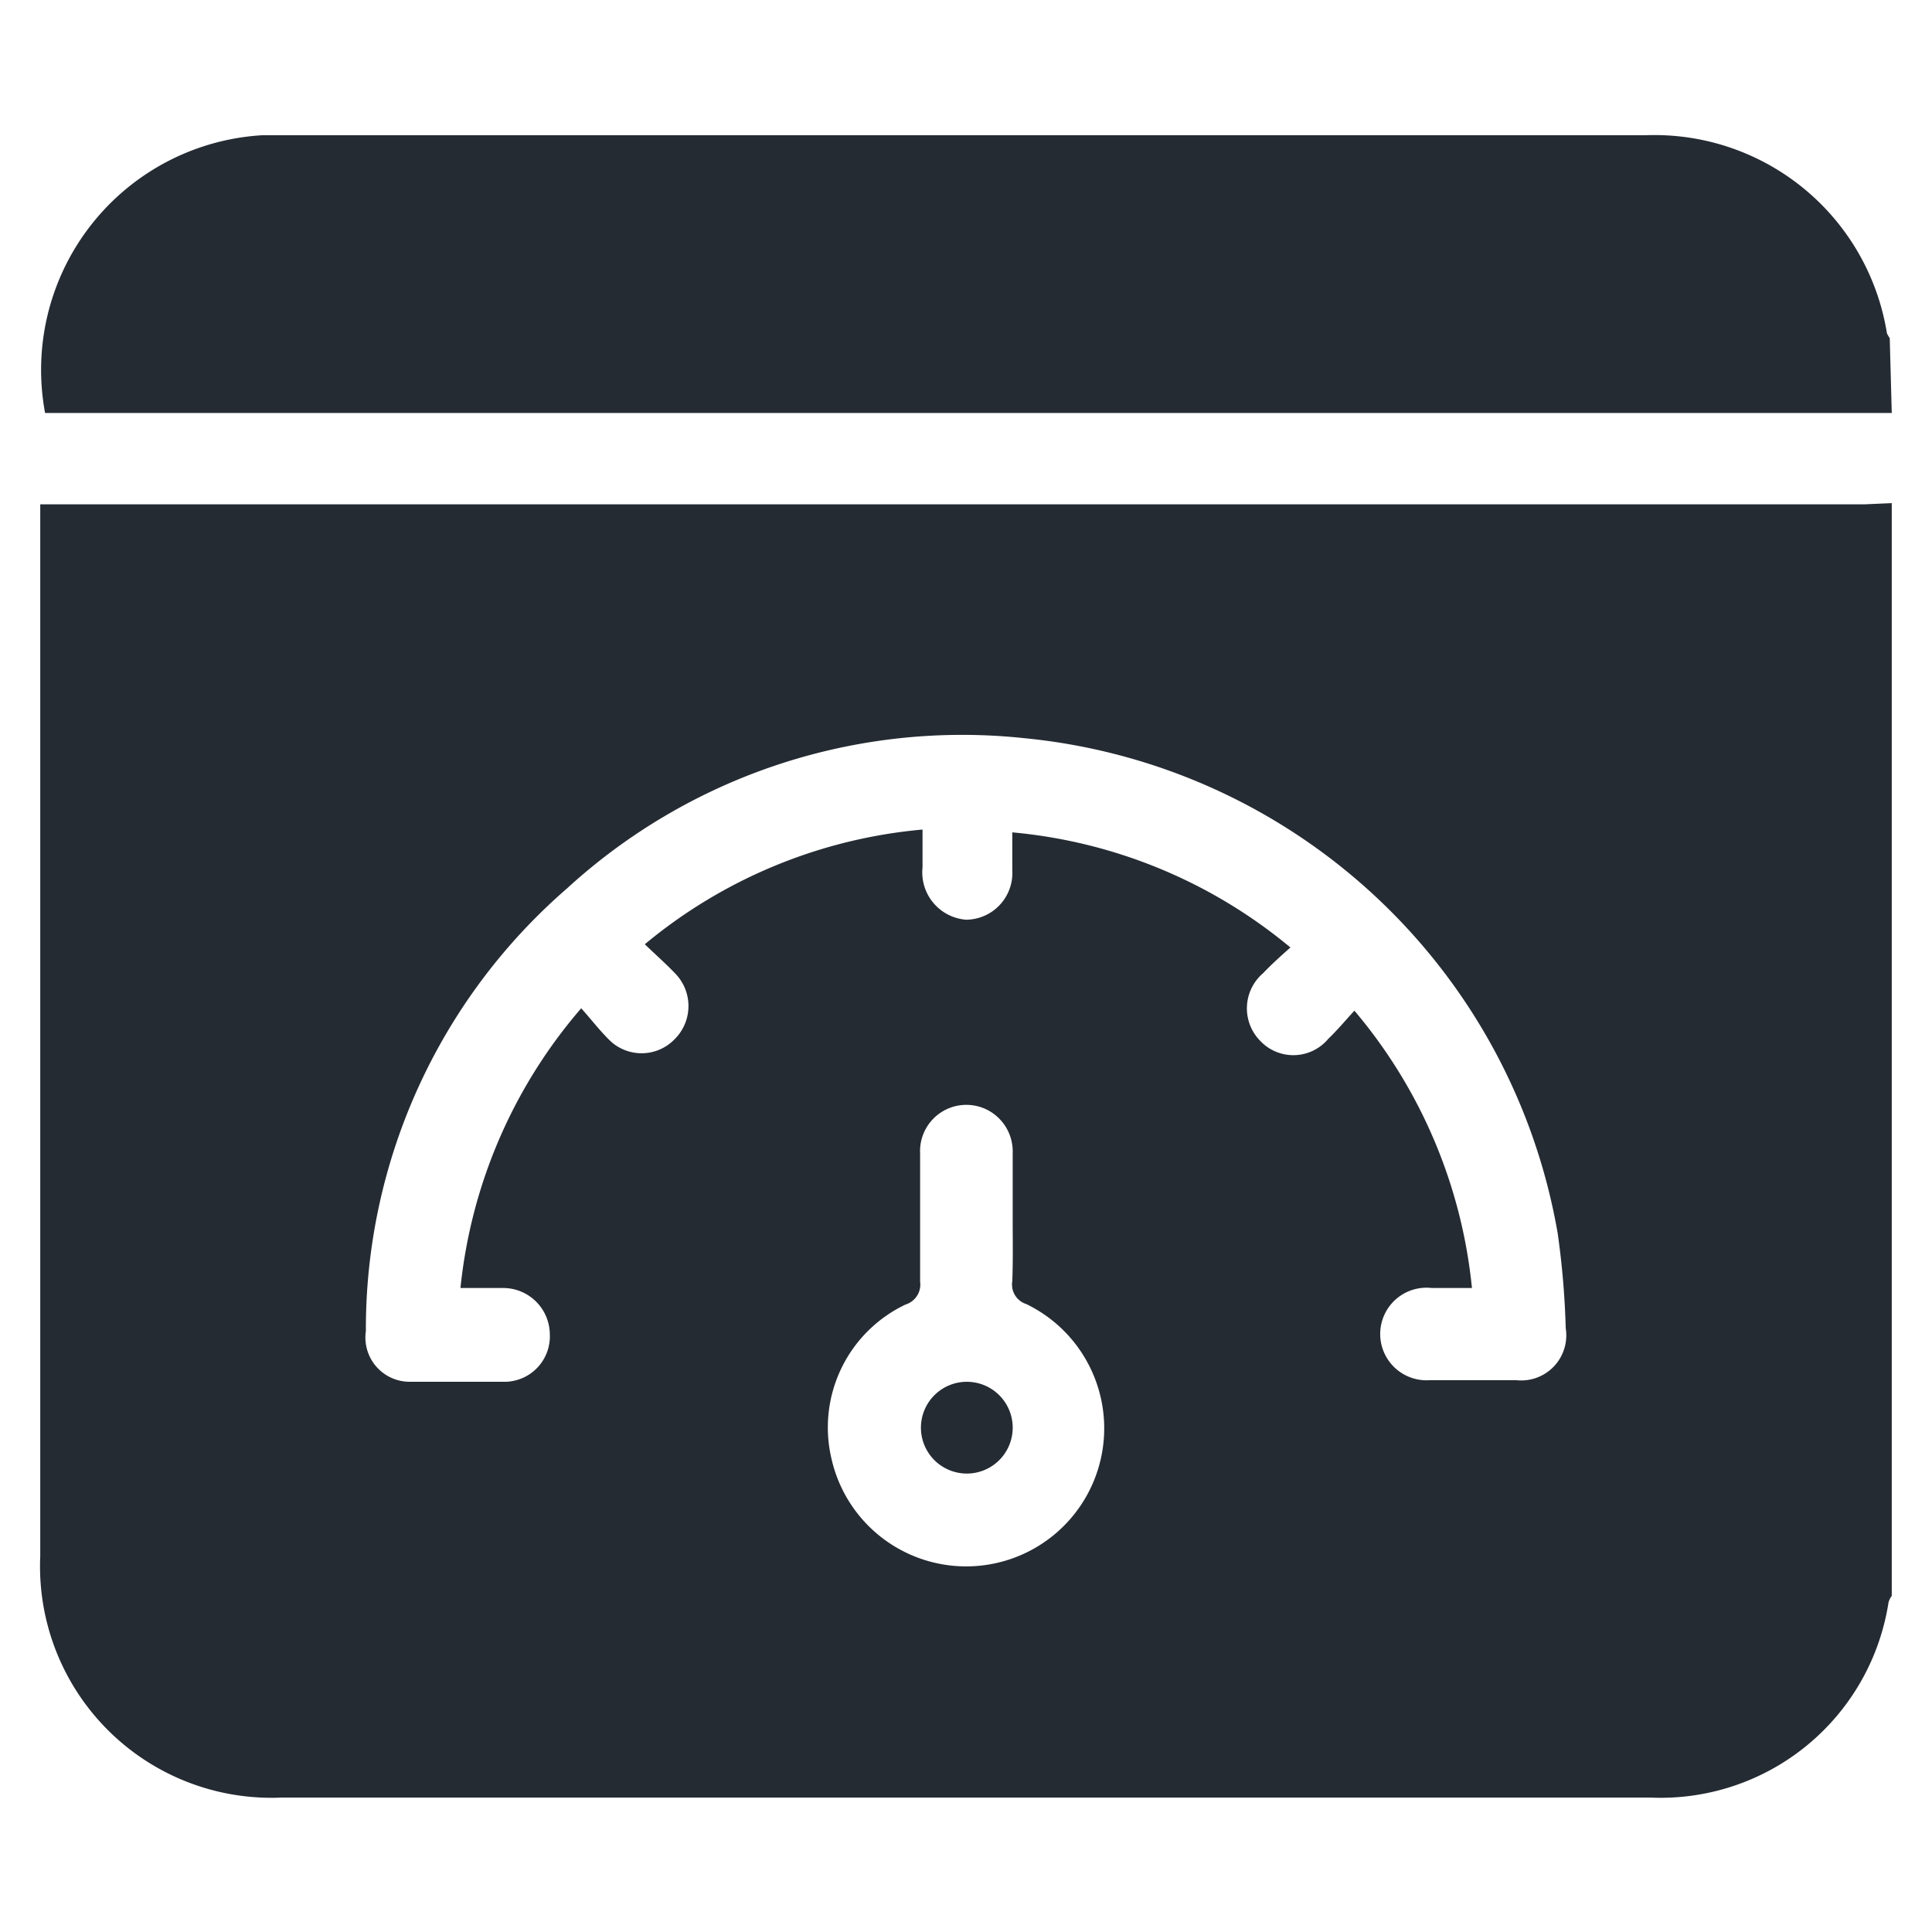
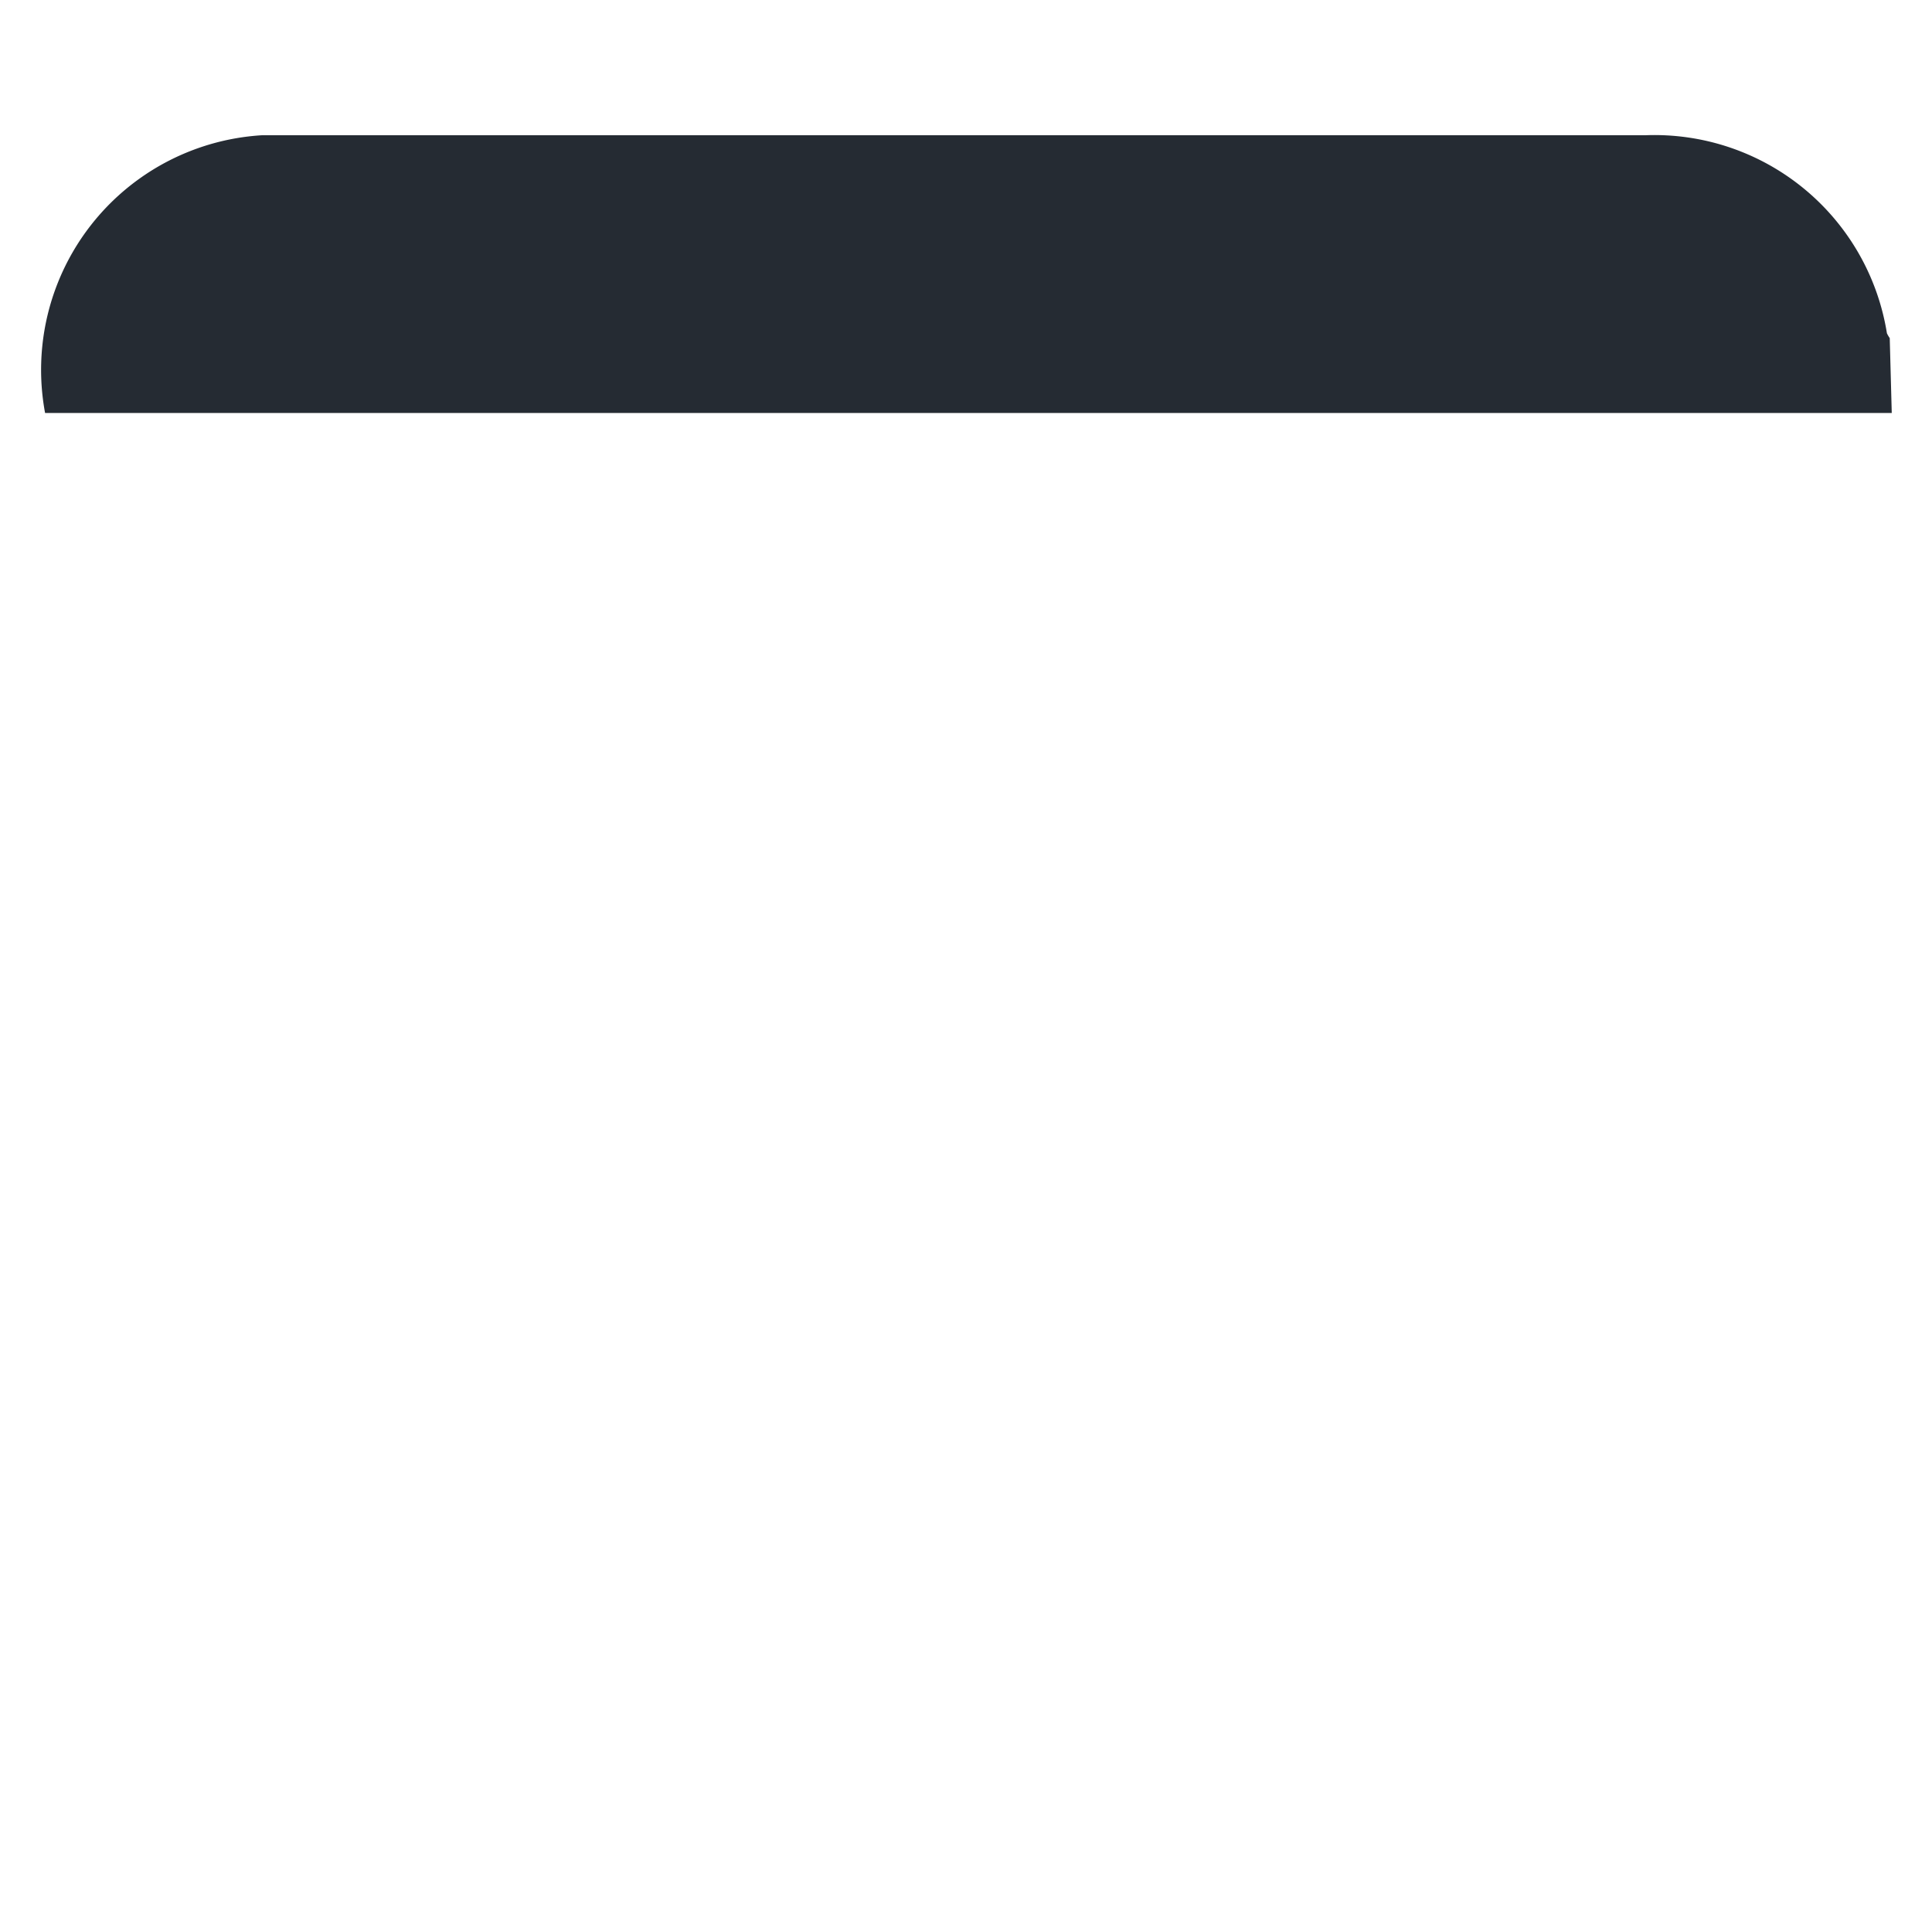
<svg xmlns="http://www.w3.org/2000/svg" id="Layer_1" data-name="Layer 1" viewBox="0 0 48 48">
  <defs>
    <style>.cls-1{fill:#252b33;}</style>
  </defs>
-   <path class="cls-1" d="M47,12.5V39.65a.48.48,0,0,0-.08.16A5.73,5.73,0,0,1,41,44.66H7a5.75,5.75,0,0,1-6-6V12.53H46.32ZM36.57,32h-1a1.15,1.15,0,1,0-.05,2.29c.72,0,1.43,0,2.15,0A1.12,1.12,0,0,0,38.9,33a20.67,20.67,0,0,0-.2-2.36A14.91,14.91,0,0,0,25.45,18.34a14.54,14.54,0,0,0-11.36,3.73,14.49,14.49,0,0,0-5,11,1.1,1.1,0,0,0,1.1,1.26c.79,0,1.58,0,2.37,0a1.13,1.13,0,0,0,1.1-1.19A1.16,1.16,0,0,0,12.49,32H11.44a12.59,12.59,0,0,1,3-6.95c.25.28.45.54.68.77a1.14,1.14,0,0,0,1.64,0,1.16,1.16,0,0,0,0-1.65c-.22-.23-.47-.45-.74-.71a12.53,12.53,0,0,1,6.9-2.85c0,.35,0,.65,0,.94A1.18,1.18,0,0,0,24,22.85a1.16,1.16,0,0,0,1.15-1.23c0-.31,0-.61,0-.94a12.57,12.57,0,0,1,6.91,2.86c-.26.23-.48.43-.68.64a1.15,1.15,0,0,0-.07,1.68A1.13,1.13,0,0,0,33,25.81c.22-.21.42-.45.65-.7A12.59,12.59,0,0,1,36.57,32ZM25.16,30.31V28.65a1.16,1.16,0,0,0-.62-1.07,1.15,1.15,0,0,0-1.68,1.08q0,1.59,0,3.18a.52.52,0,0,1-.36.57,3.38,3.38,0,0,0-1.84,3.84A3.43,3.43,0,1,0,25.5,32.4a.51.51,0,0,1-.35-.57C25.17,31.32,25.16,30.81,25.16,30.31Z" />
  <path class="cls-1" d="M47,10.26H1.12A5.84,5.84,0,0,1,6.51,3.36h.63c11.24,0,22.49,0,33.74,0a5.85,5.85,0,0,1,6,4.92.75.75,0,0,0,.07.12Z" />
-   <path class="cls-1" d="M24,36.61a1.14,1.14,0,1,1,1.16-1.11A1.14,1.14,0,0,1,24,36.61Z" />
</svg>